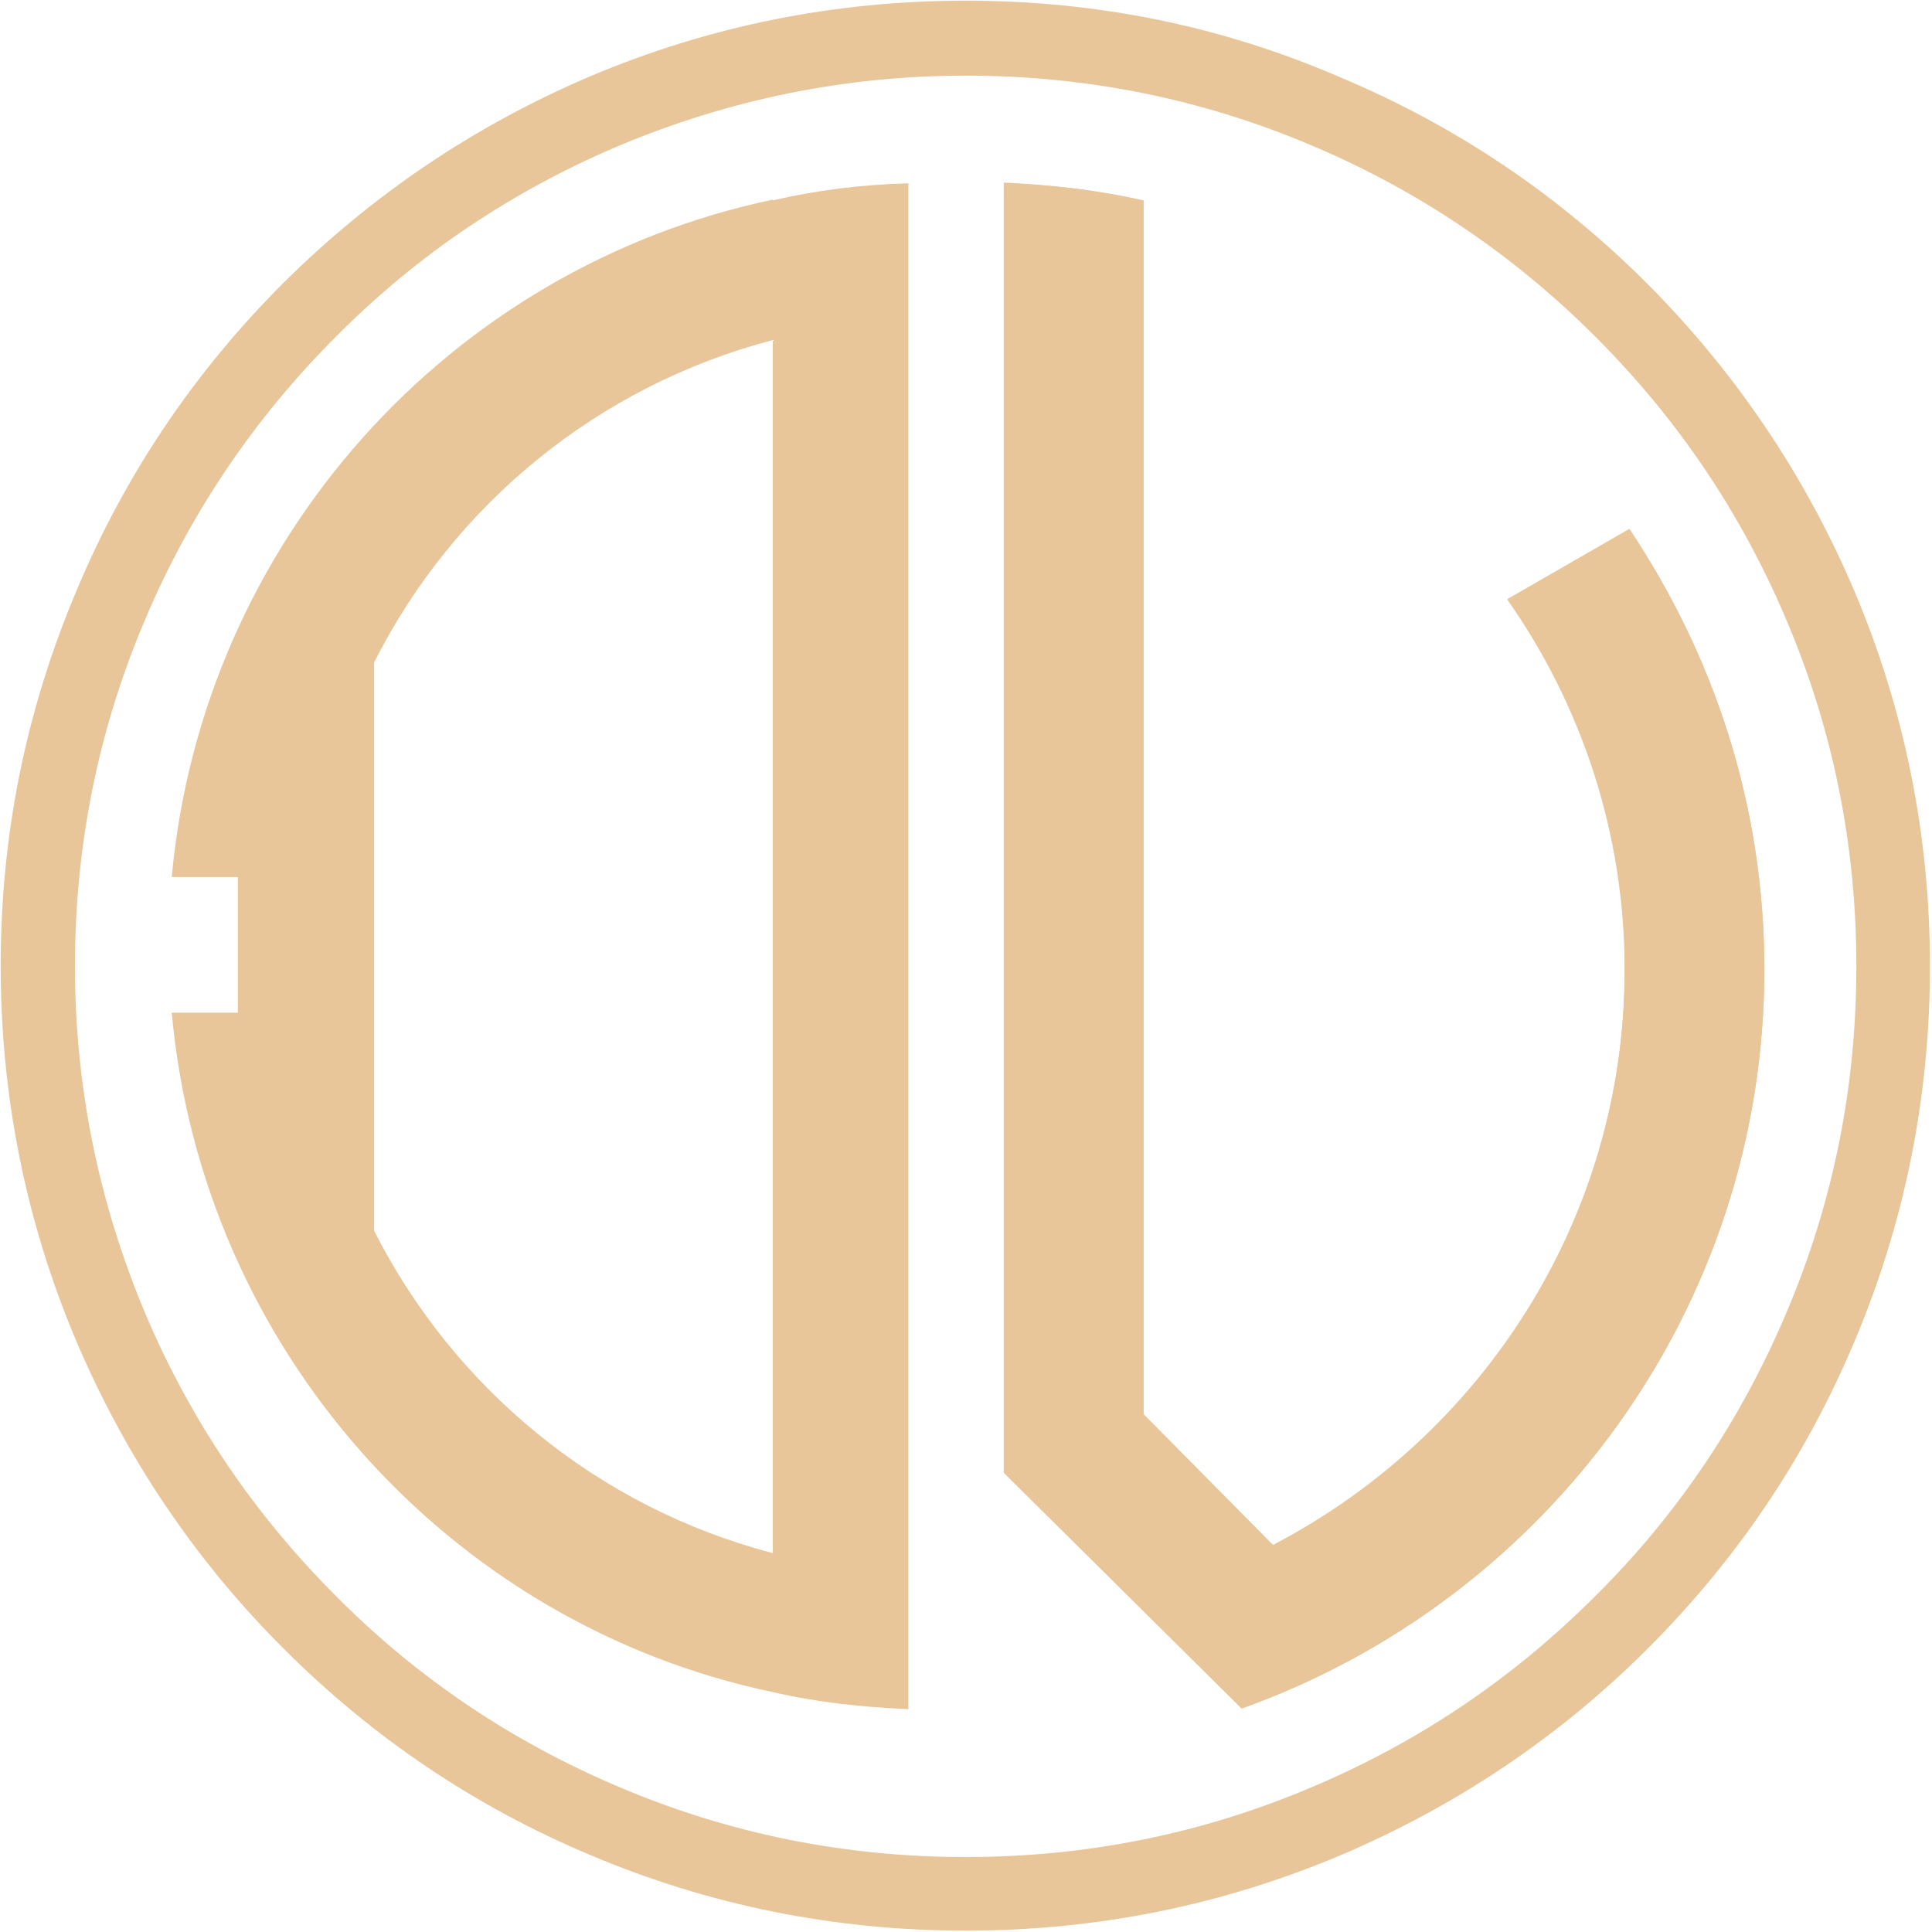
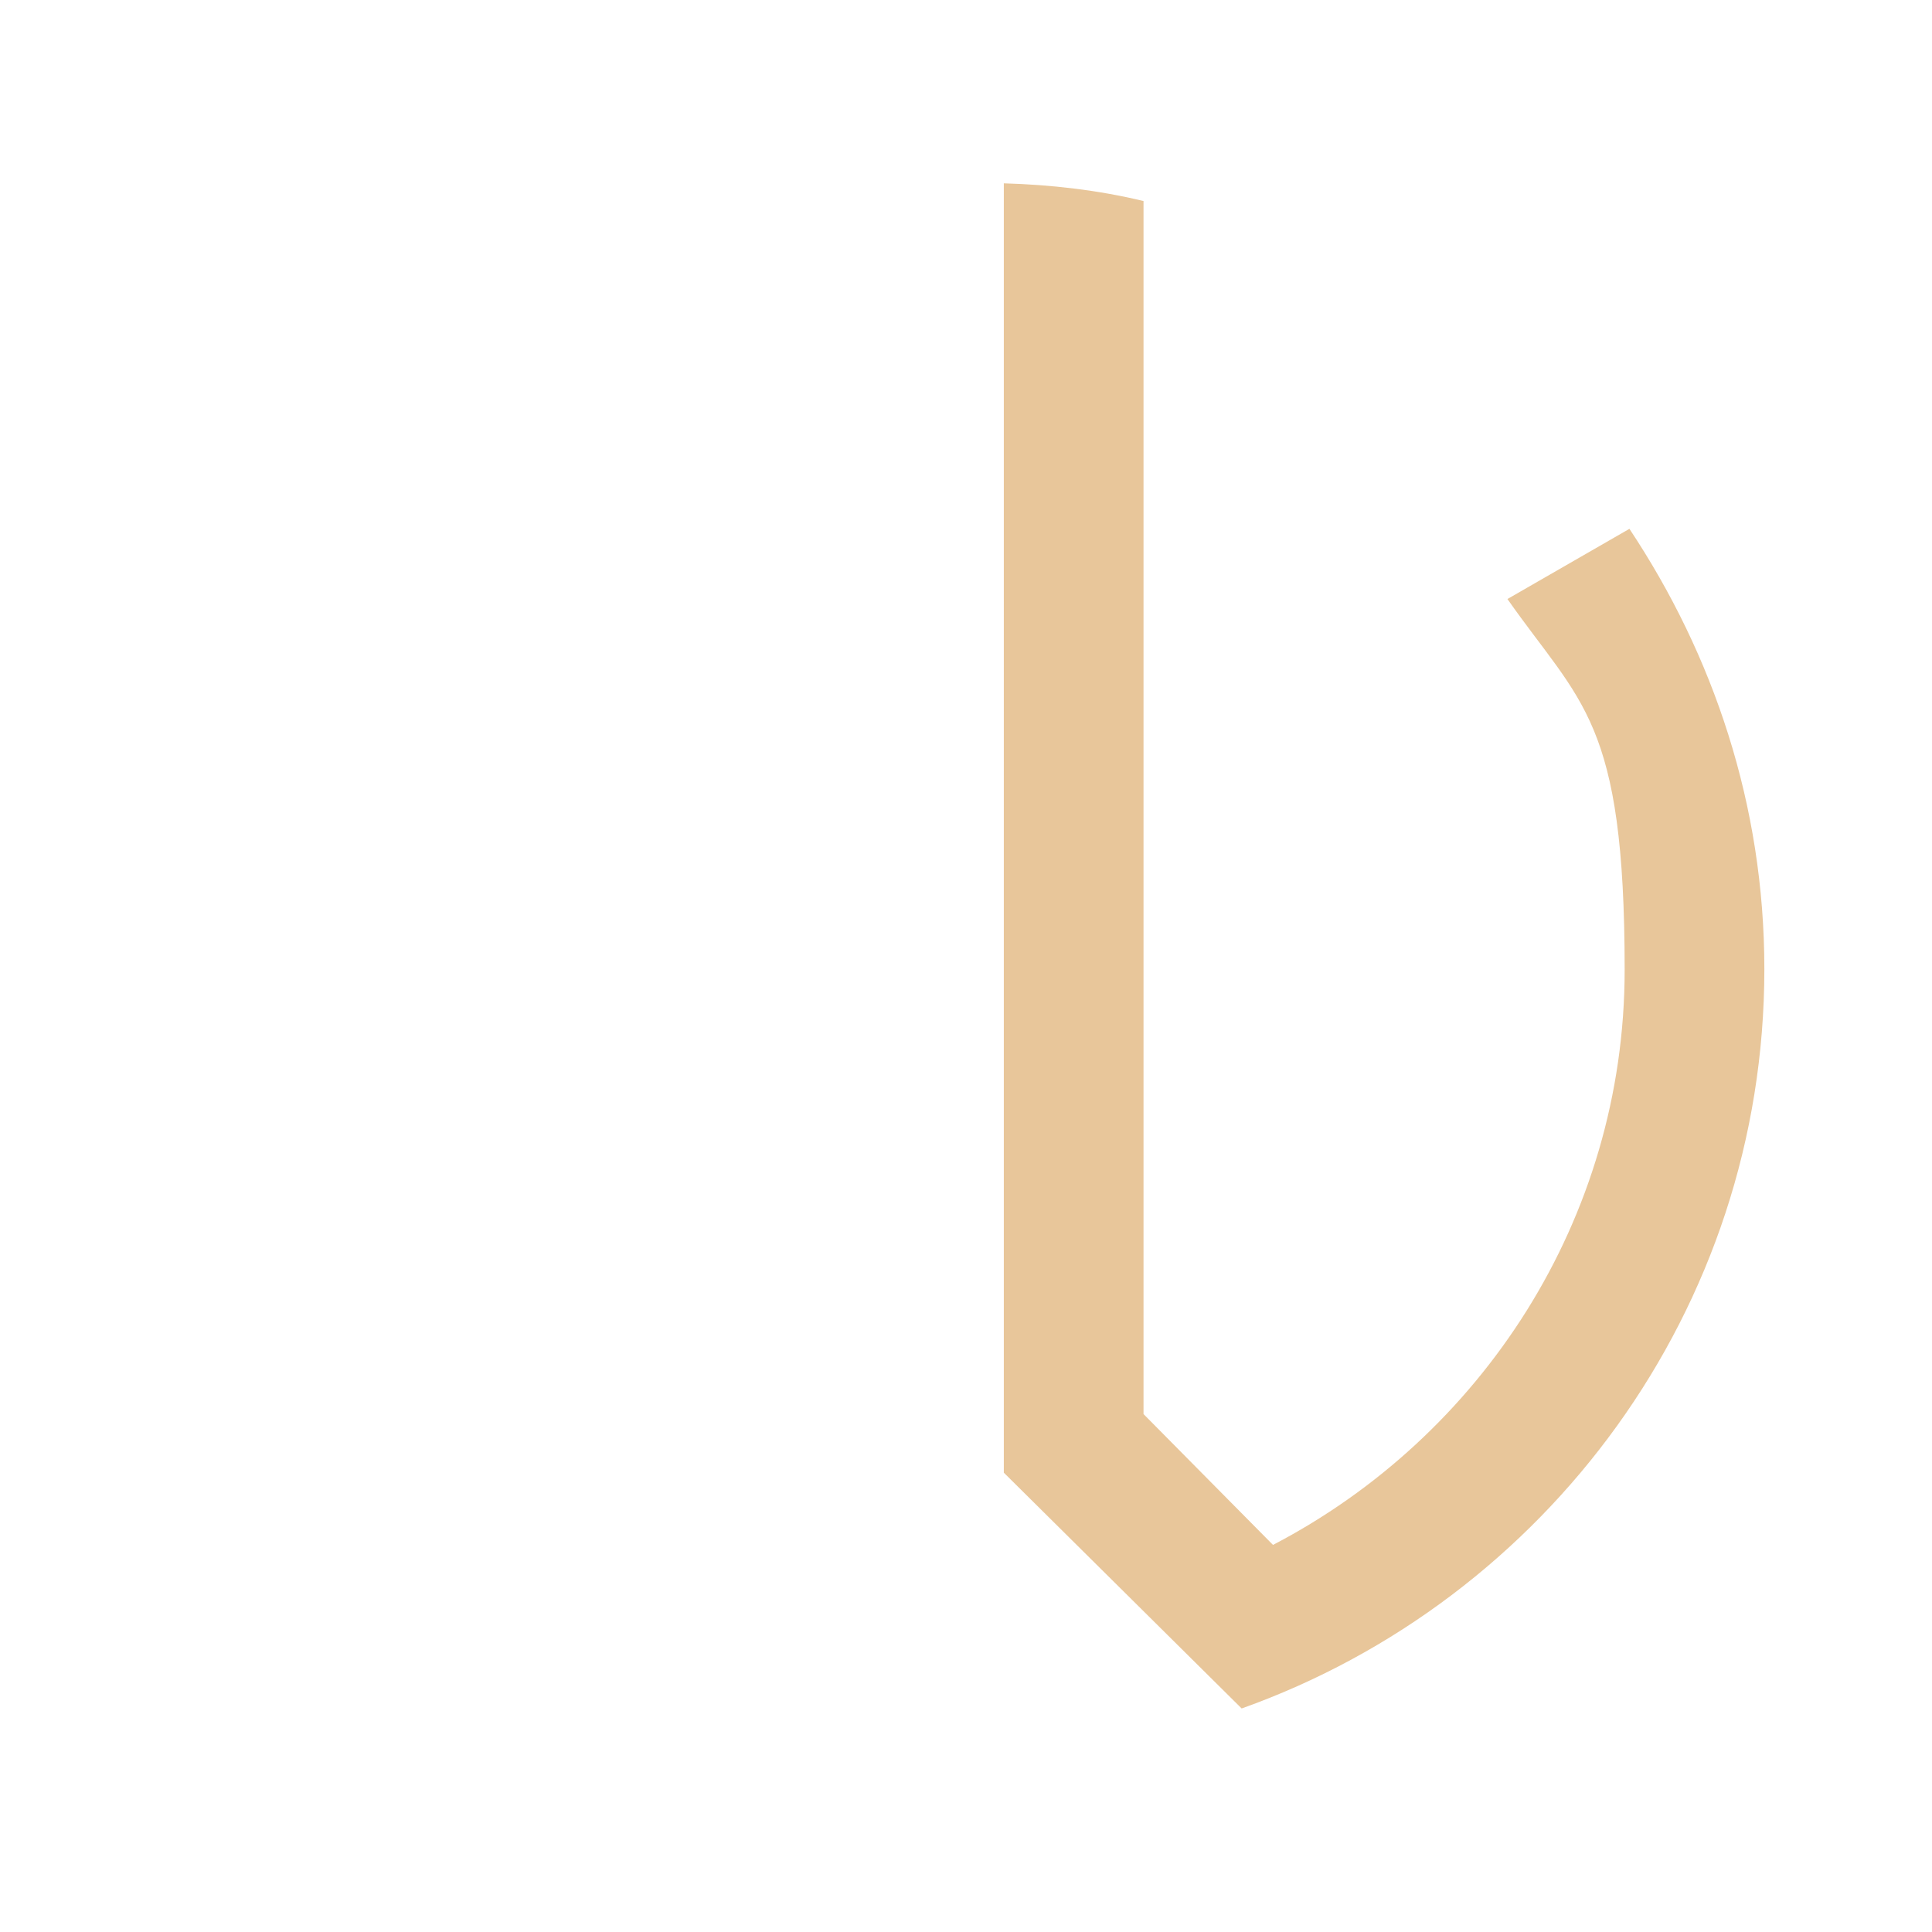
<svg xmlns="http://www.w3.org/2000/svg" id="Ebene_1" data-name="Ebene 1" version="1.1" viewBox="0 0 283.5 283.5">
  <defs>
    <style>
      .cls-1 {
        fill: #e8c69a;
        stroke-width: 0px;
      }
    </style>
  </defs>
-   <path class="cls-1" d="M41.6,241.9c13.1,13.1,28.1,23.2,45,30.3,17.5,7.4,35.9,11.1,55.1,11.1s37.6-3.7,55.1-11.1c16.9-7.2,32-17.3,45-30.3,13.1-13.1,23.2-28.1,30.3-45,7.4-17.5,11.1-35.9,11.1-55.1s-3.7-37.6-11.1-55.1c-7.2-16.9-17.3-31.9-30.3-45-13.1-13.1-28.1-23.2-45-30.3C179.3,3.8,160.9.1,141.7.1s-37.6,3.7-55.1,11.1c-16.9,7.2-31.9,17.3-45,30.3-13.1,13.1-23.2,28.1-30.3,45C3.8,104.2.1,122.5.1,141.7s3.7,37.6,11.1,55.1c7.2,16.9,17.3,32,30.3,45ZM21.3,90.9c6.6-15.6,16-29.5,28-41.5,12-12.1,25.9-21.4,41.5-28,16.2-6.8,33.2-10.3,50.9-10.3s34.7,3.4,50.9,10.3c15.6,6.6,29.5,16,41.5,28,12.1,12.1,21.4,25.9,28,41.5,6.9,16.2,10.3,33.2,10.3,50.9s-3.4,34.7-10.3,50.9c-6.6,15.6-15.9,29.5-28,41.5-12.1,12.1-25.9,21.4-41.5,28-16.2,6.9-33.2,10.3-50.9,10.3s-34.7-3.4-50.9-10.3c-15.6-6.6-29.5-15.9-41.5-28-12.1-12.1-21.4-25.9-28-41.5-6.8-16.2-10.3-33.2-10.3-50.9s3.4-34.7,10.3-50.9Z" />
-   <path class="cls-1" d="M113.4,29.3c-47.6,10-83.7,50.3-88.2,99.4h9.7v19.9h-9.7c4.5,49.3,40.6,89.7,88.2,99.7,6.5,1.5,13,2.2,19.9,2.5V26.9c-7,.2-13.4,1-19.9,2.5ZM113.4,227.9c-25.7-6.7-46.8-24.2-58.5-47.3v-83.4c11.7-23.2,32.9-40.6,58.5-47.3v178.1Z" />
  <g>
    <path class="cls-1" d="M147.3,26.9c6.9.2,13.9,1,20.5,2.6v178l19,19.2c30.5-15.9,51.6-47.7,51.6-84.4s-6.4-39-17.2-54.4l17.9-10.3c12.3,18.5,19.8,40.5,19.8,64.6,0,50-32.1,92.6-76.7,108.5l-34.9-34.6V26.9Z" />
-     <path class="cls-1" d="M258.9,142.3c0-24.1-7.4-46.2-19.8-64.6l-17.9,10.3c10.8,15.4,17.2,34.1,17.2,54.4,0,36.7-21,68.5-51.6,84.4l-19-19.2V29.4c-6.7-1.5-13.6-2.3-20.5-2.6v189.3l34.9,34.6c44.6-15.9,76.7-58.5,76.7-108.5Z" />
  </g>
</svg>